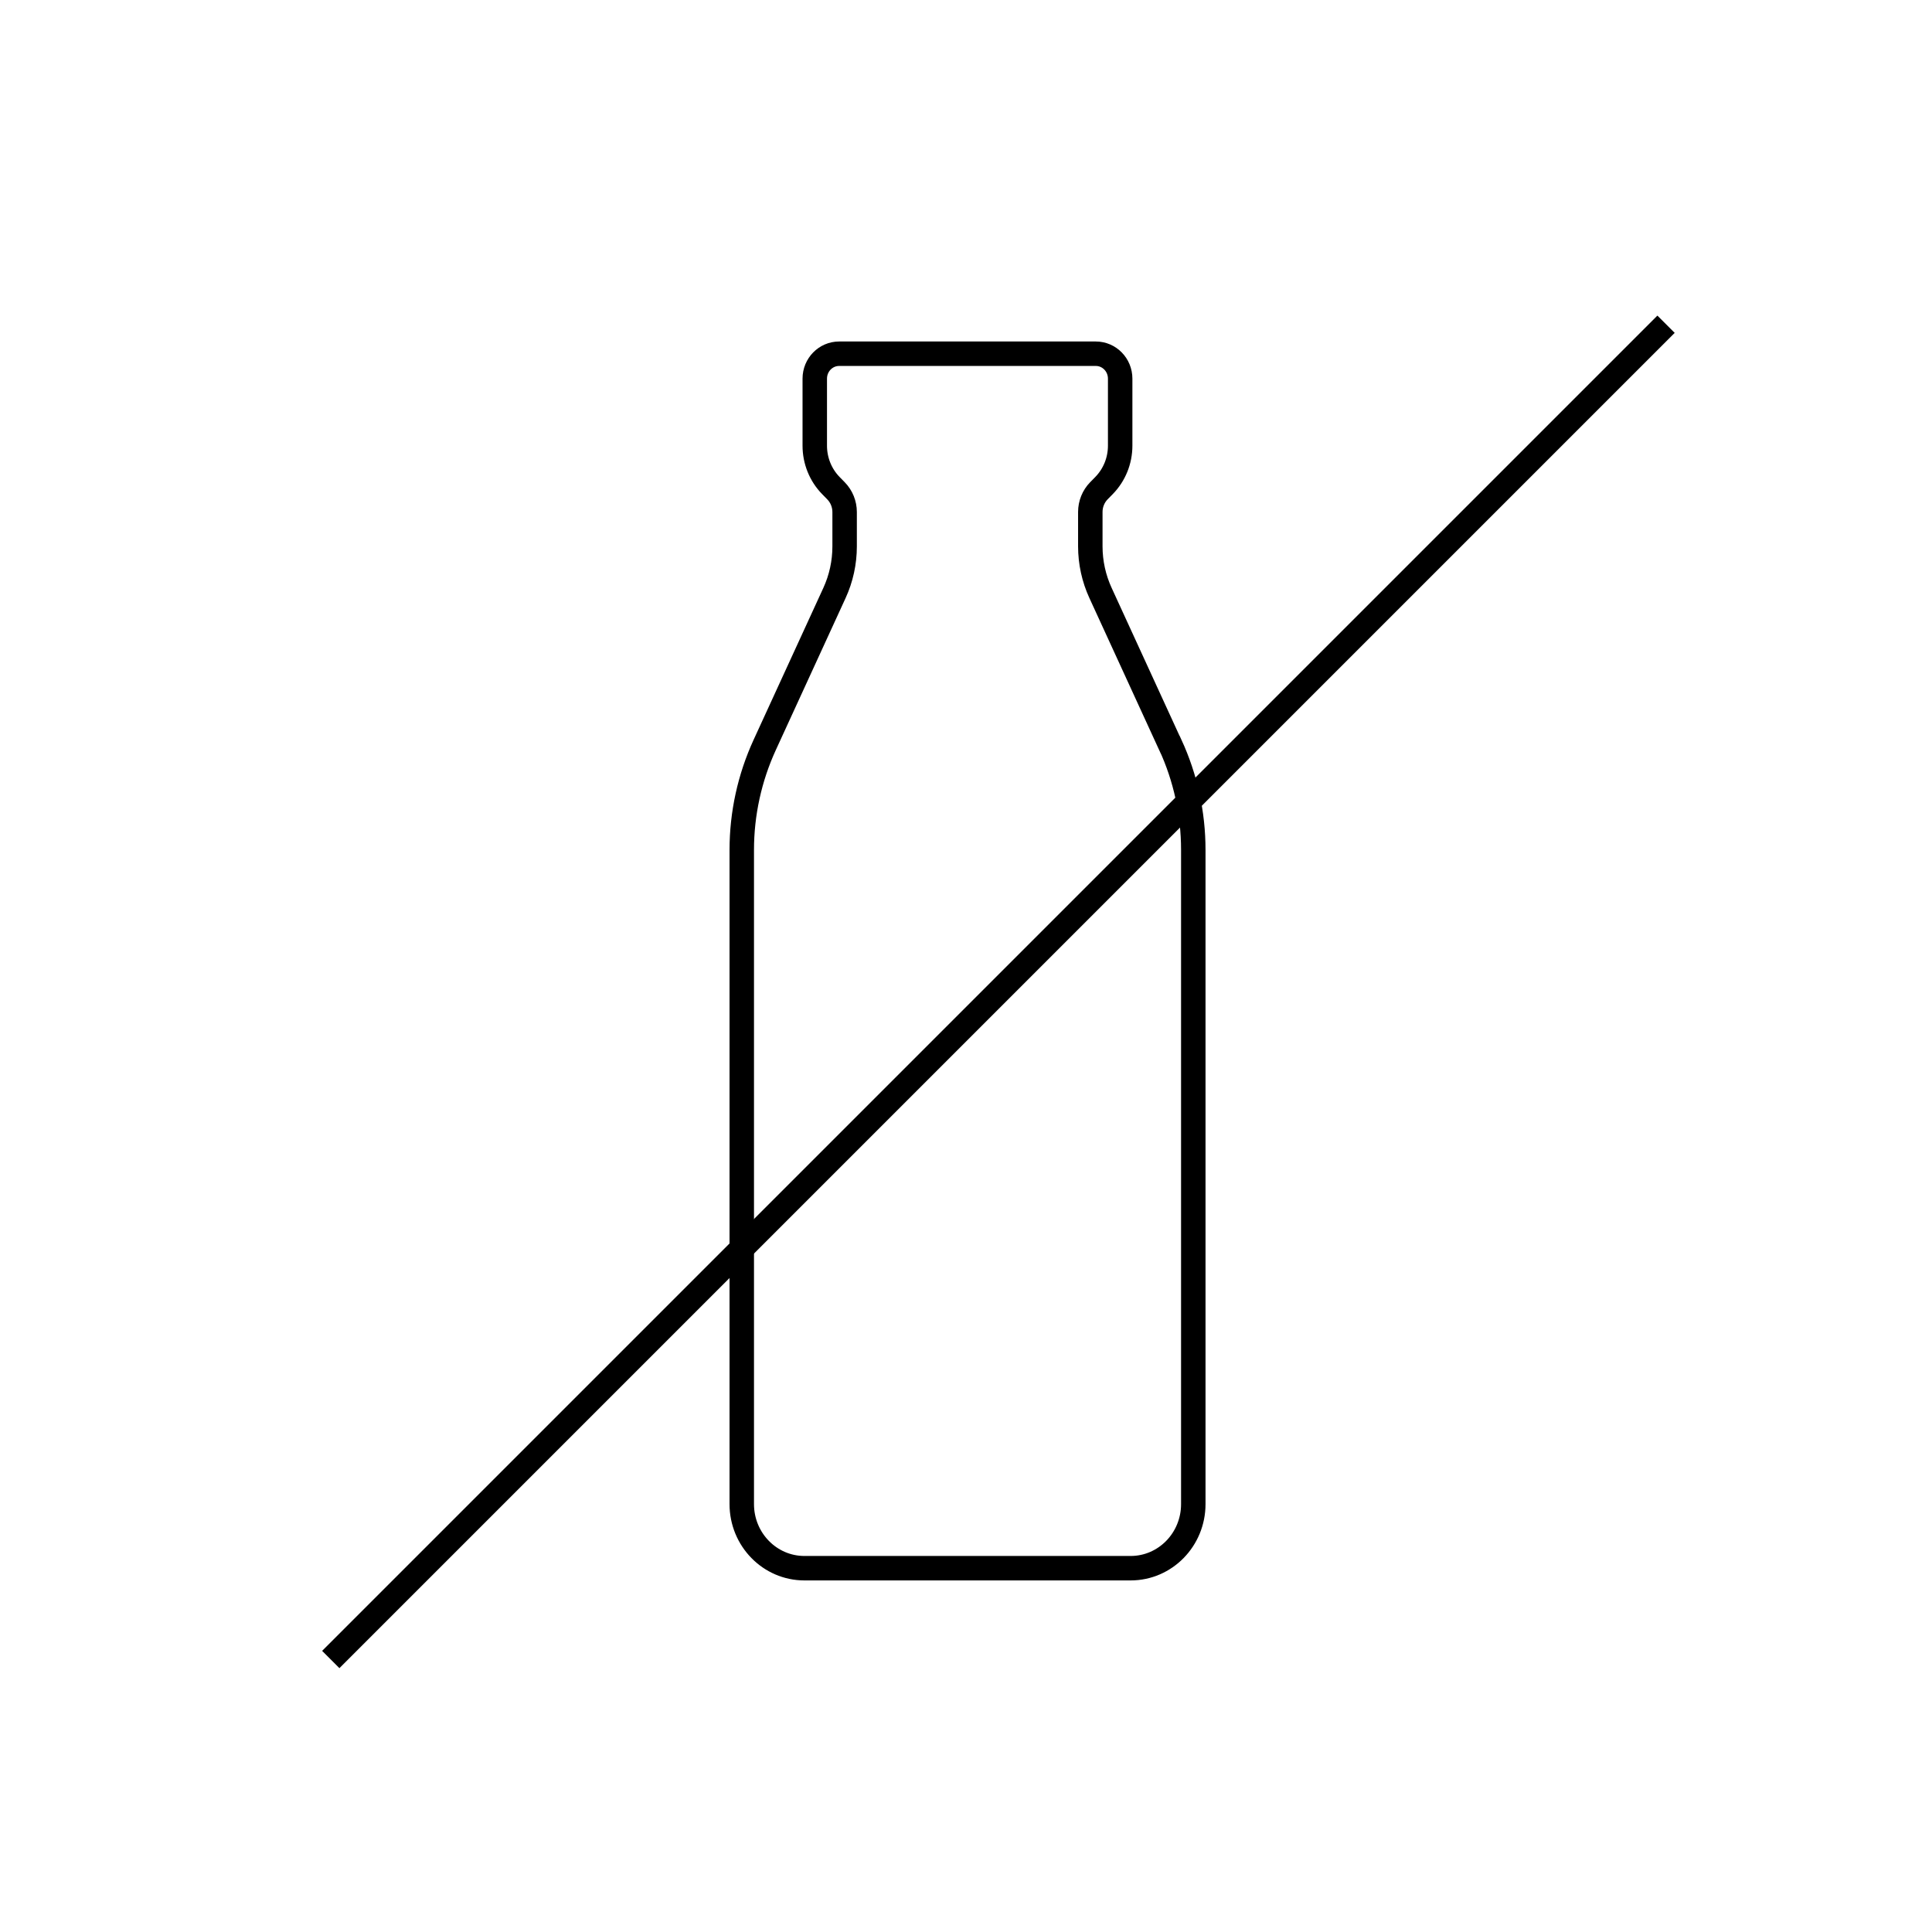
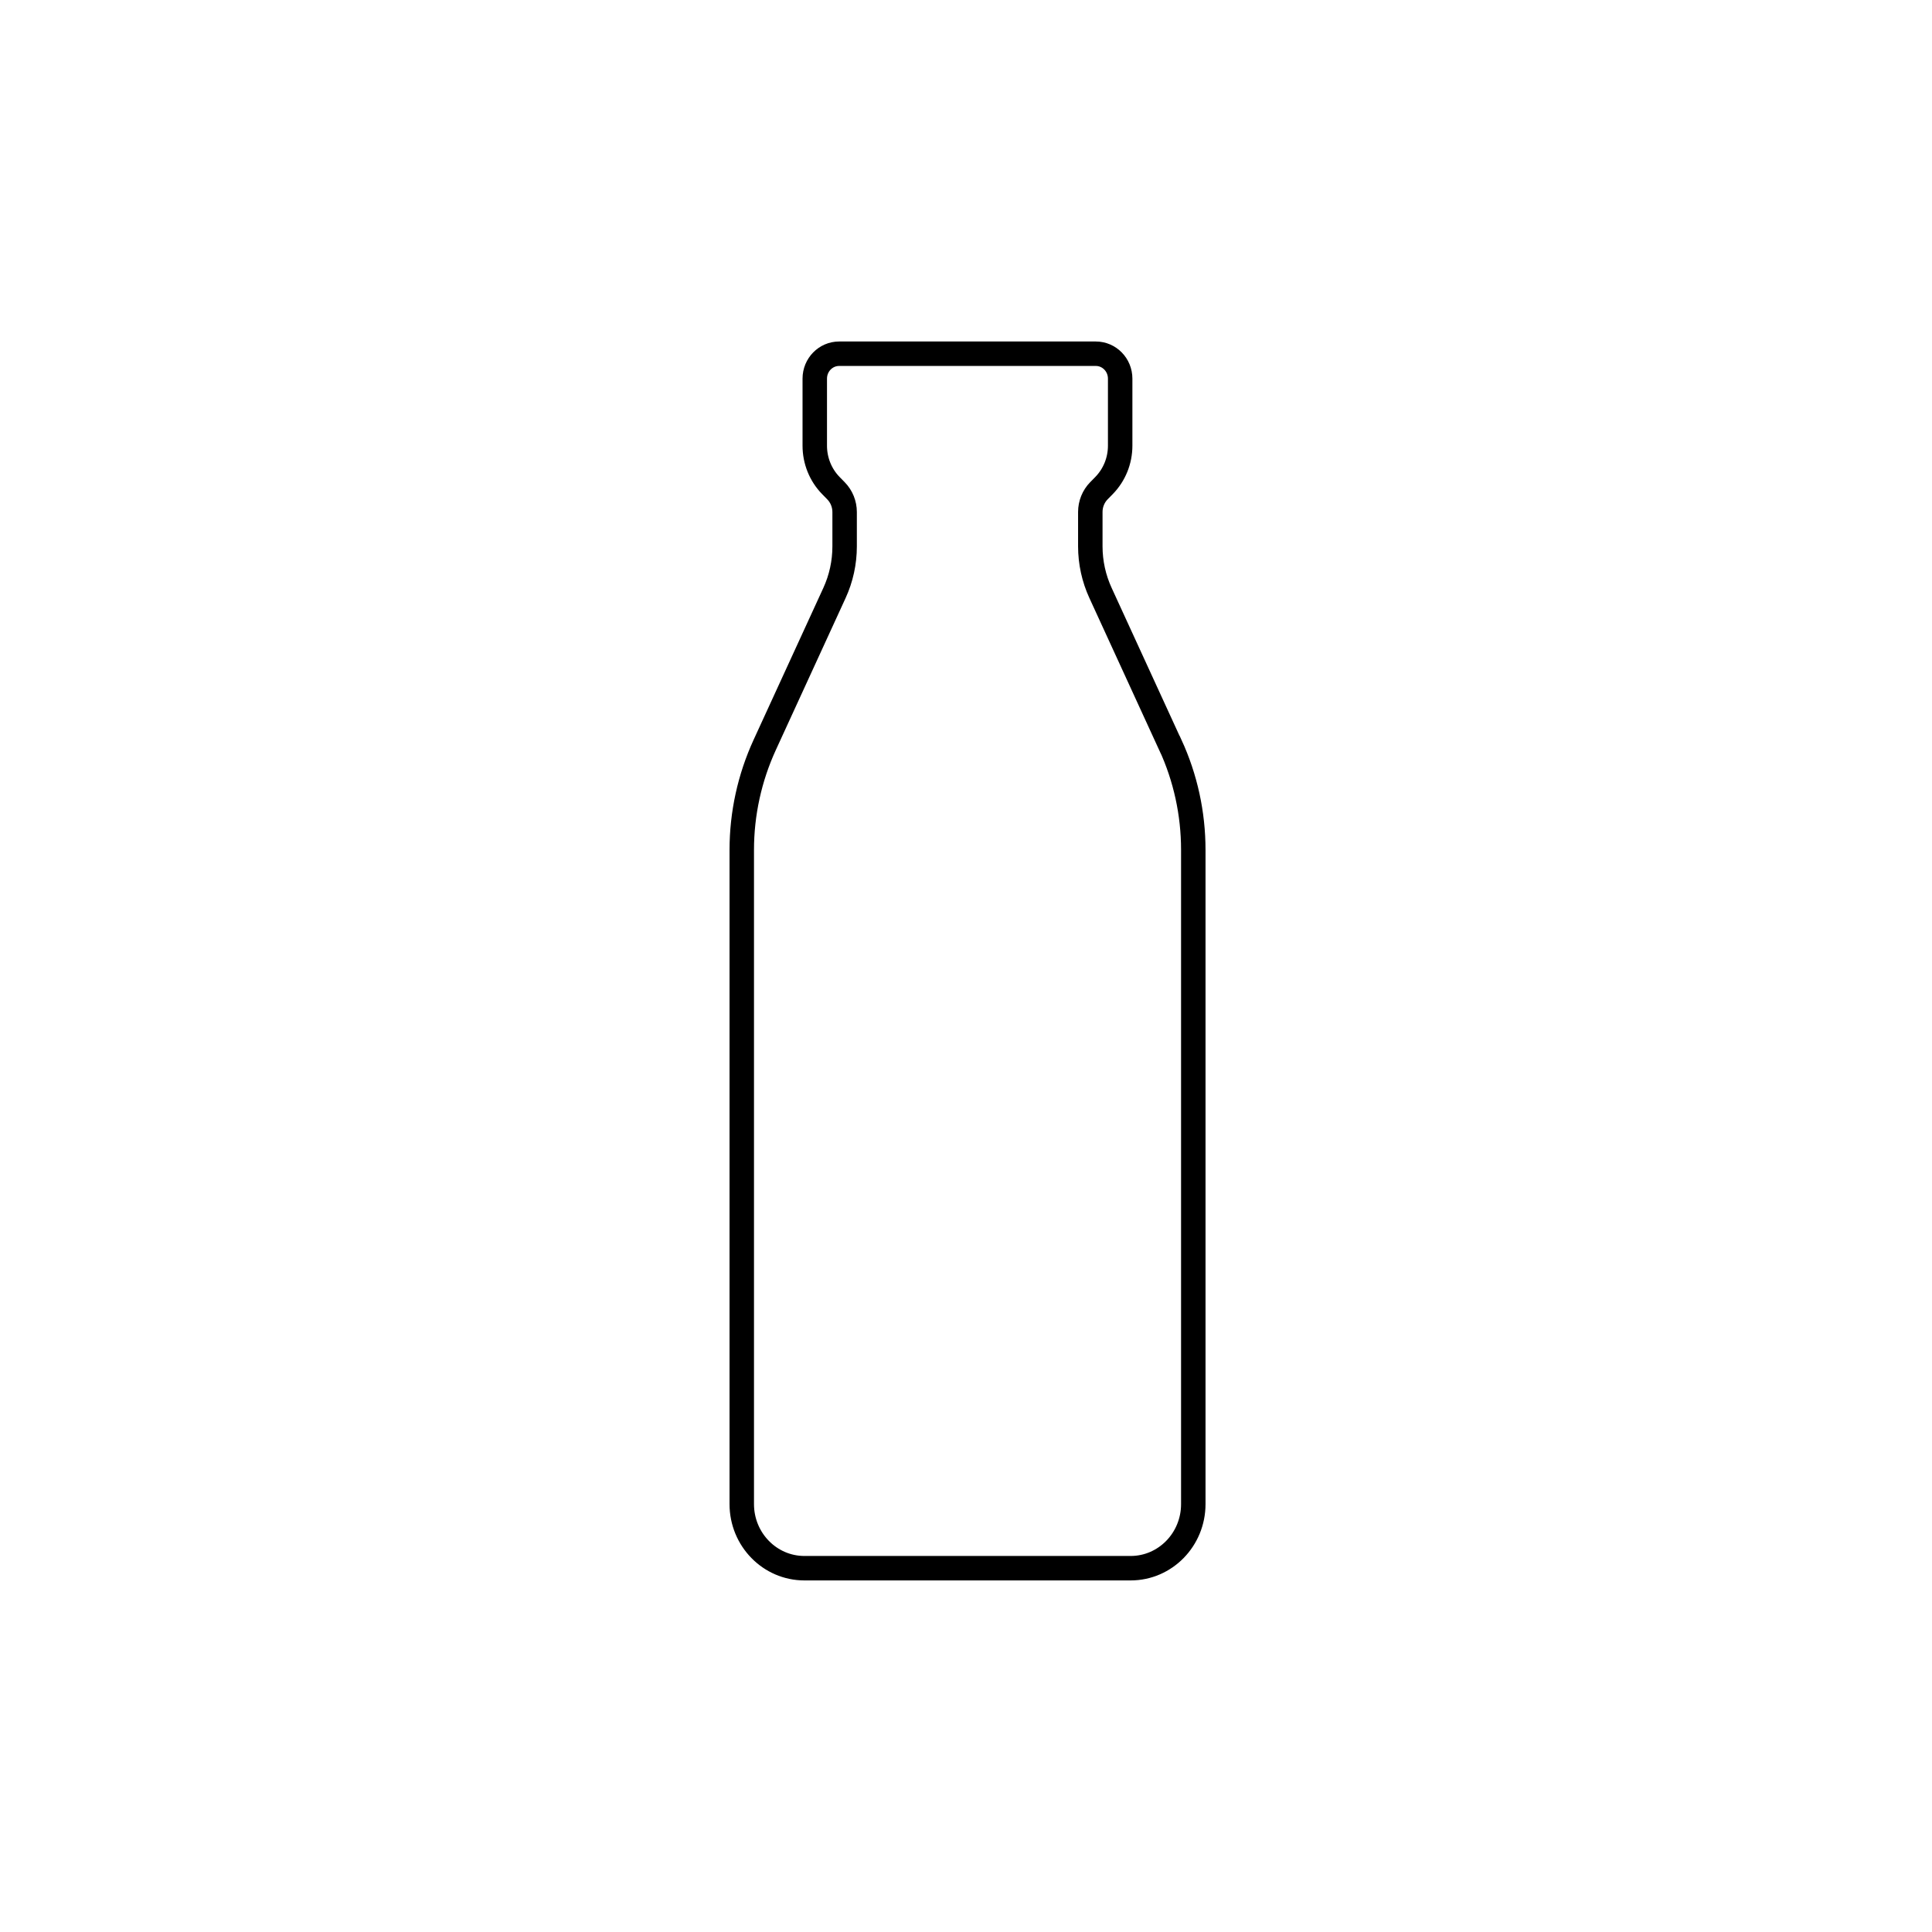
<svg xmlns="http://www.w3.org/2000/svg" width="79" height="79" viewBox="0 0 79 79" fill="none">
-   <line x1="68.125" y1="13.258" x2="13.525" y2="67.858" stroke="black" />
  <path d="M47.85 30.455L45.001 24.248C44.726 23.651 44.583 22.999 44.583 22.339V20.934C44.583 20.61 44.71 20.297 44.933 20.069L45.146 19.852C45.568 19.419 45.804 18.836 45.804 18.224V15.482C45.804 14.92 45.358 14.464 44.809 14.464H39.69H34.312C33.762 14.464 33.316 14.92 33.316 15.482V18.226C33.316 18.836 33.552 19.422 33.974 19.854L34.187 20.072C34.41 20.3 34.537 20.613 34.537 20.936V22.341C34.537 23.002 34.395 23.654 34.12 24.251L31.27 30.458C30.653 31.802 30.331 33.268 30.331 34.753V61.504C30.331 62.949 31.477 64.124 32.893 64.124H39.433H46.232C47.646 64.124 48.794 62.952 48.794 61.504V34.753C48.794 33.268 48.475 31.802 47.856 30.458L47.85 30.455Z" stroke="black" stroke-miterlimit="10" />
</svg>